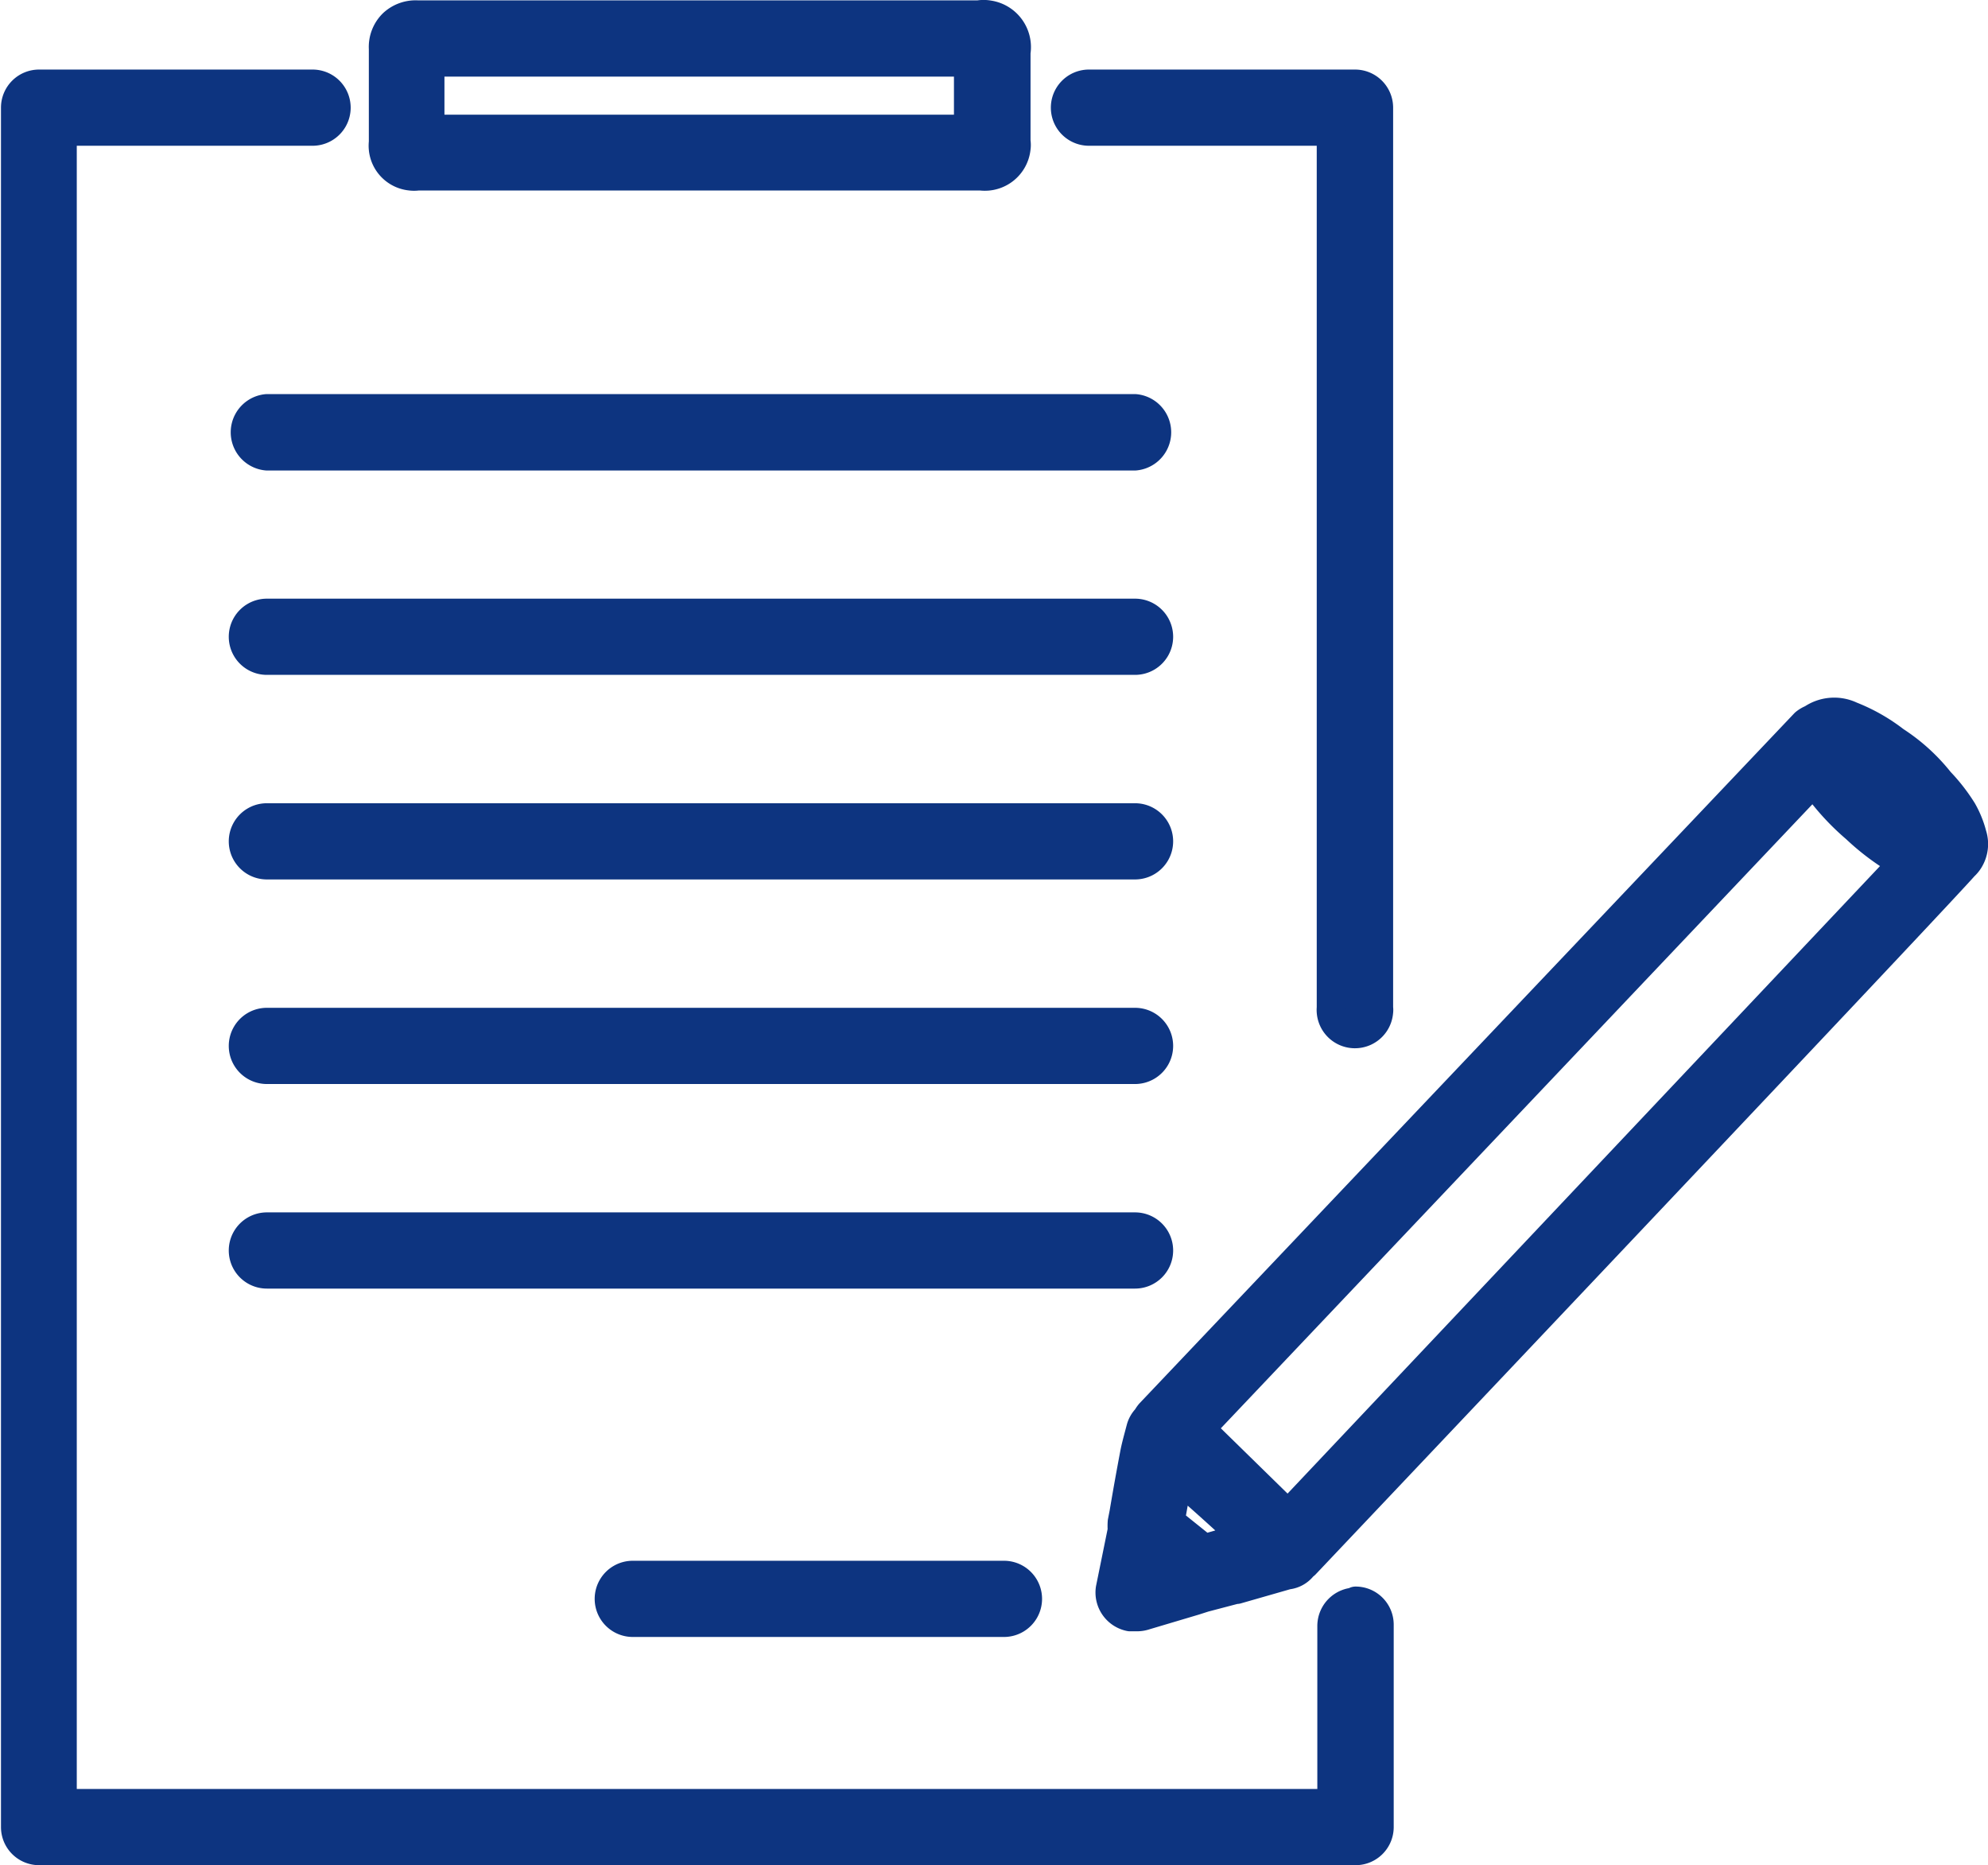
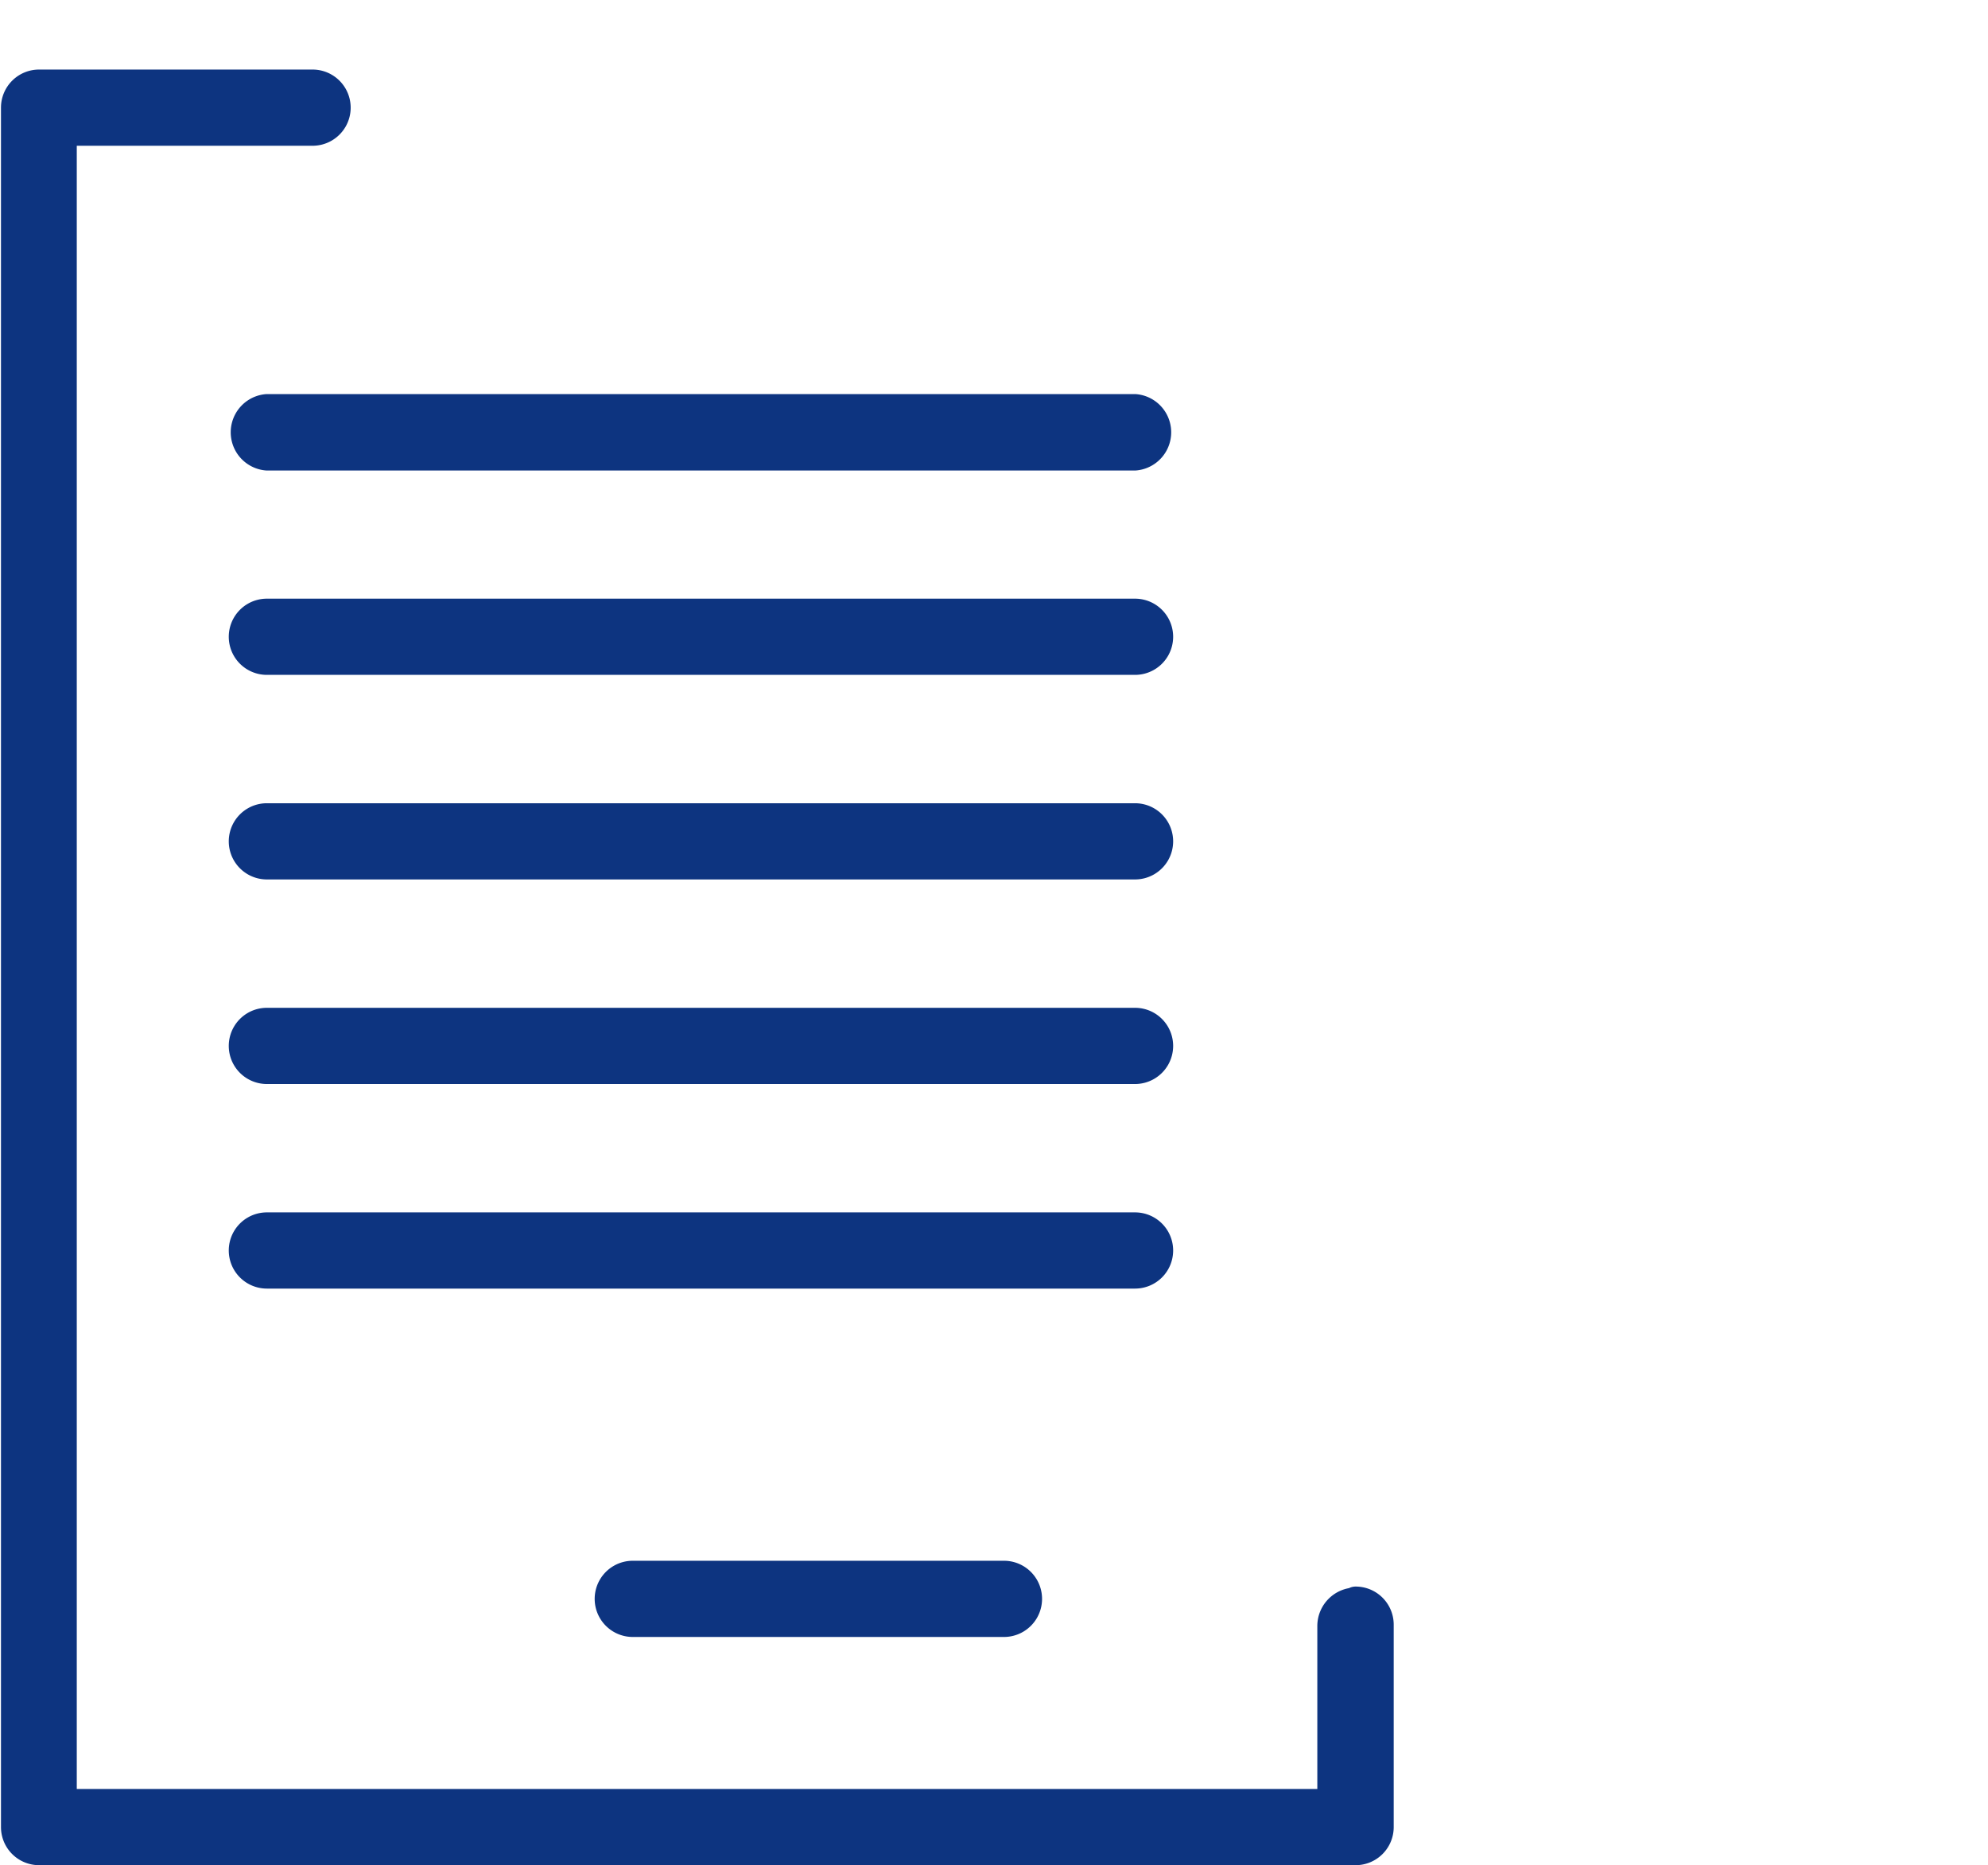
<svg xmlns="http://www.w3.org/2000/svg" viewBox="0 0 101.76 95.46">
  <defs>
    <style>.cls-1{fill:#0d3480;stroke:#0d3480;stroke-linecap:round;stroke-linejoin:round;stroke-width:1.5px;}</style>
  </defs>
  <g id="Layer_2" data-name="Layer 2">
    <g id="Layer_1-2" data-name="Layer 1">
      <path class="cls-1" d="M69.39,82a1.22,1.22,0,0,0-1.21,1.2v9.11h-65V6.71H16a1.2,1.2,0,0,0,0-2.4H2a1.2,1.2,0,0,0-1.2,1.2h0v88A1.2,1.2,0,0,0,2,94.71H69.39a1.2,1.2,0,0,0,1.2-1.2h0V83.15a1.2,1.2,0,0,0-1.2-1.2Z" />
-       <path class="cls-1" d="M55.74,6.71H68.15V51.58a1.21,1.21,0,1,0,2.41.22.81.81,0,0,0,0-.22V5.51a1.2,1.2,0,0,0-1.2-1.2H55.74a1.2,1.2,0,0,0,0,2.4Z" />
-       <path class="cls-1" d="M100.94,42.72a5,5,0,0,0-.5-1.23A9.15,9.15,0,0,0,99.28,40,9.45,9.45,0,0,0,97,37.93a9.1,9.1,0,0,0-2.25-1.28,2,2,0,0,0-2,.16,1.31,1.31,0,0,0-.36.21L58.88,72.33a1.38,1.38,0,0,0-.17.25,1.18,1.18,0,0,0-.31.54l-.09.34c-.08.3-.16.6-.22.9-.19,1-.37,2-.55,3.07l-.09.46a2.94,2.94,0,0,0,0,.42l-.61,3a1.26,1.26,0,0,0,1,1.43h.34a1.31,1.31,0,0,0,.44-.07l2.52-.75.5-.16,1.6-.42h.07l2.58-.74a1.13,1.13,0,0,0,.79-.44l.12-.1C96.39,48.82,100,44.92,100.53,44.32a1.42,1.42,0,0,0,.25-.3A1.56,1.56,0,0,0,100.94,42.72ZM63.15,78.86h-.08l-1.42.41-.29-.22-1.47-1.18h0c.13-.75.27-1.5.4-2.25.81.7,1.82,1.6,2.69,2.4l.74.72Zm2.78-1.35-.3-.29-4.19-4.1L92.84,40A12.38,12.38,0,0,0,95,42.39a12.31,12.31,0,0,0,2.41,1.78Z" />
      <path class="cls-1" d="M59.3,64a1.2,1.2,0,0,0-1.2-1.2H13.66a1.2,1.2,0,0,0,0,2.4H58.1A1.2,1.2,0,0,0,59.3,64Z" />
      <path class="cls-1" d="M58.1,52.33H13.66a1.2,1.2,0,1,0,0,2.4H58.1a1.2,1.2,0,0,0,0-2.4Z" />
      <path class="cls-1" d="M58.1,41.86H13.66a1.2,1.2,0,0,0,0,2.4H58.1a1.2,1.2,0,0,0,0-2.4Z" />
      <path class="cls-1" d="M58.1,31.39H13.66a1.2,1.2,0,0,0,0,2.4H58.1a1.2,1.2,0,0,0,0-2.4Z" />
      <path class="cls-1" d="M58.1,20.92H13.66a1.21,1.21,0,0,0,0,2.41H58.1a1.21,1.21,0,0,0,0-2.41Z" />
      <path class="cls-1" d="M32.39,80.63a1.2,1.2,0,1,0,0,2.4h19a1.2,1.2,0,0,0,0-2.4Z" />
-       <path class="cls-1" d="M21.39,9H50.21A1.6,1.6,0,0,0,52,7.61a1.21,1.21,0,0,0,0-.38V2.68A1.66,1.66,0,0,0,50.61.77a1.57,1.57,0,0,0-.53,0H21.39a1.69,1.69,0,0,0-1.27.45,1.66,1.66,0,0,0-.49,1.28V4.39h0V7.28A1.55,1.55,0,0,0,21,9,1.41,1.41,0,0,0,21.39,9ZM22,3.8V3.17H49.58V6.62H22V3.81Z" />
    </g>
  </g>
</svg>